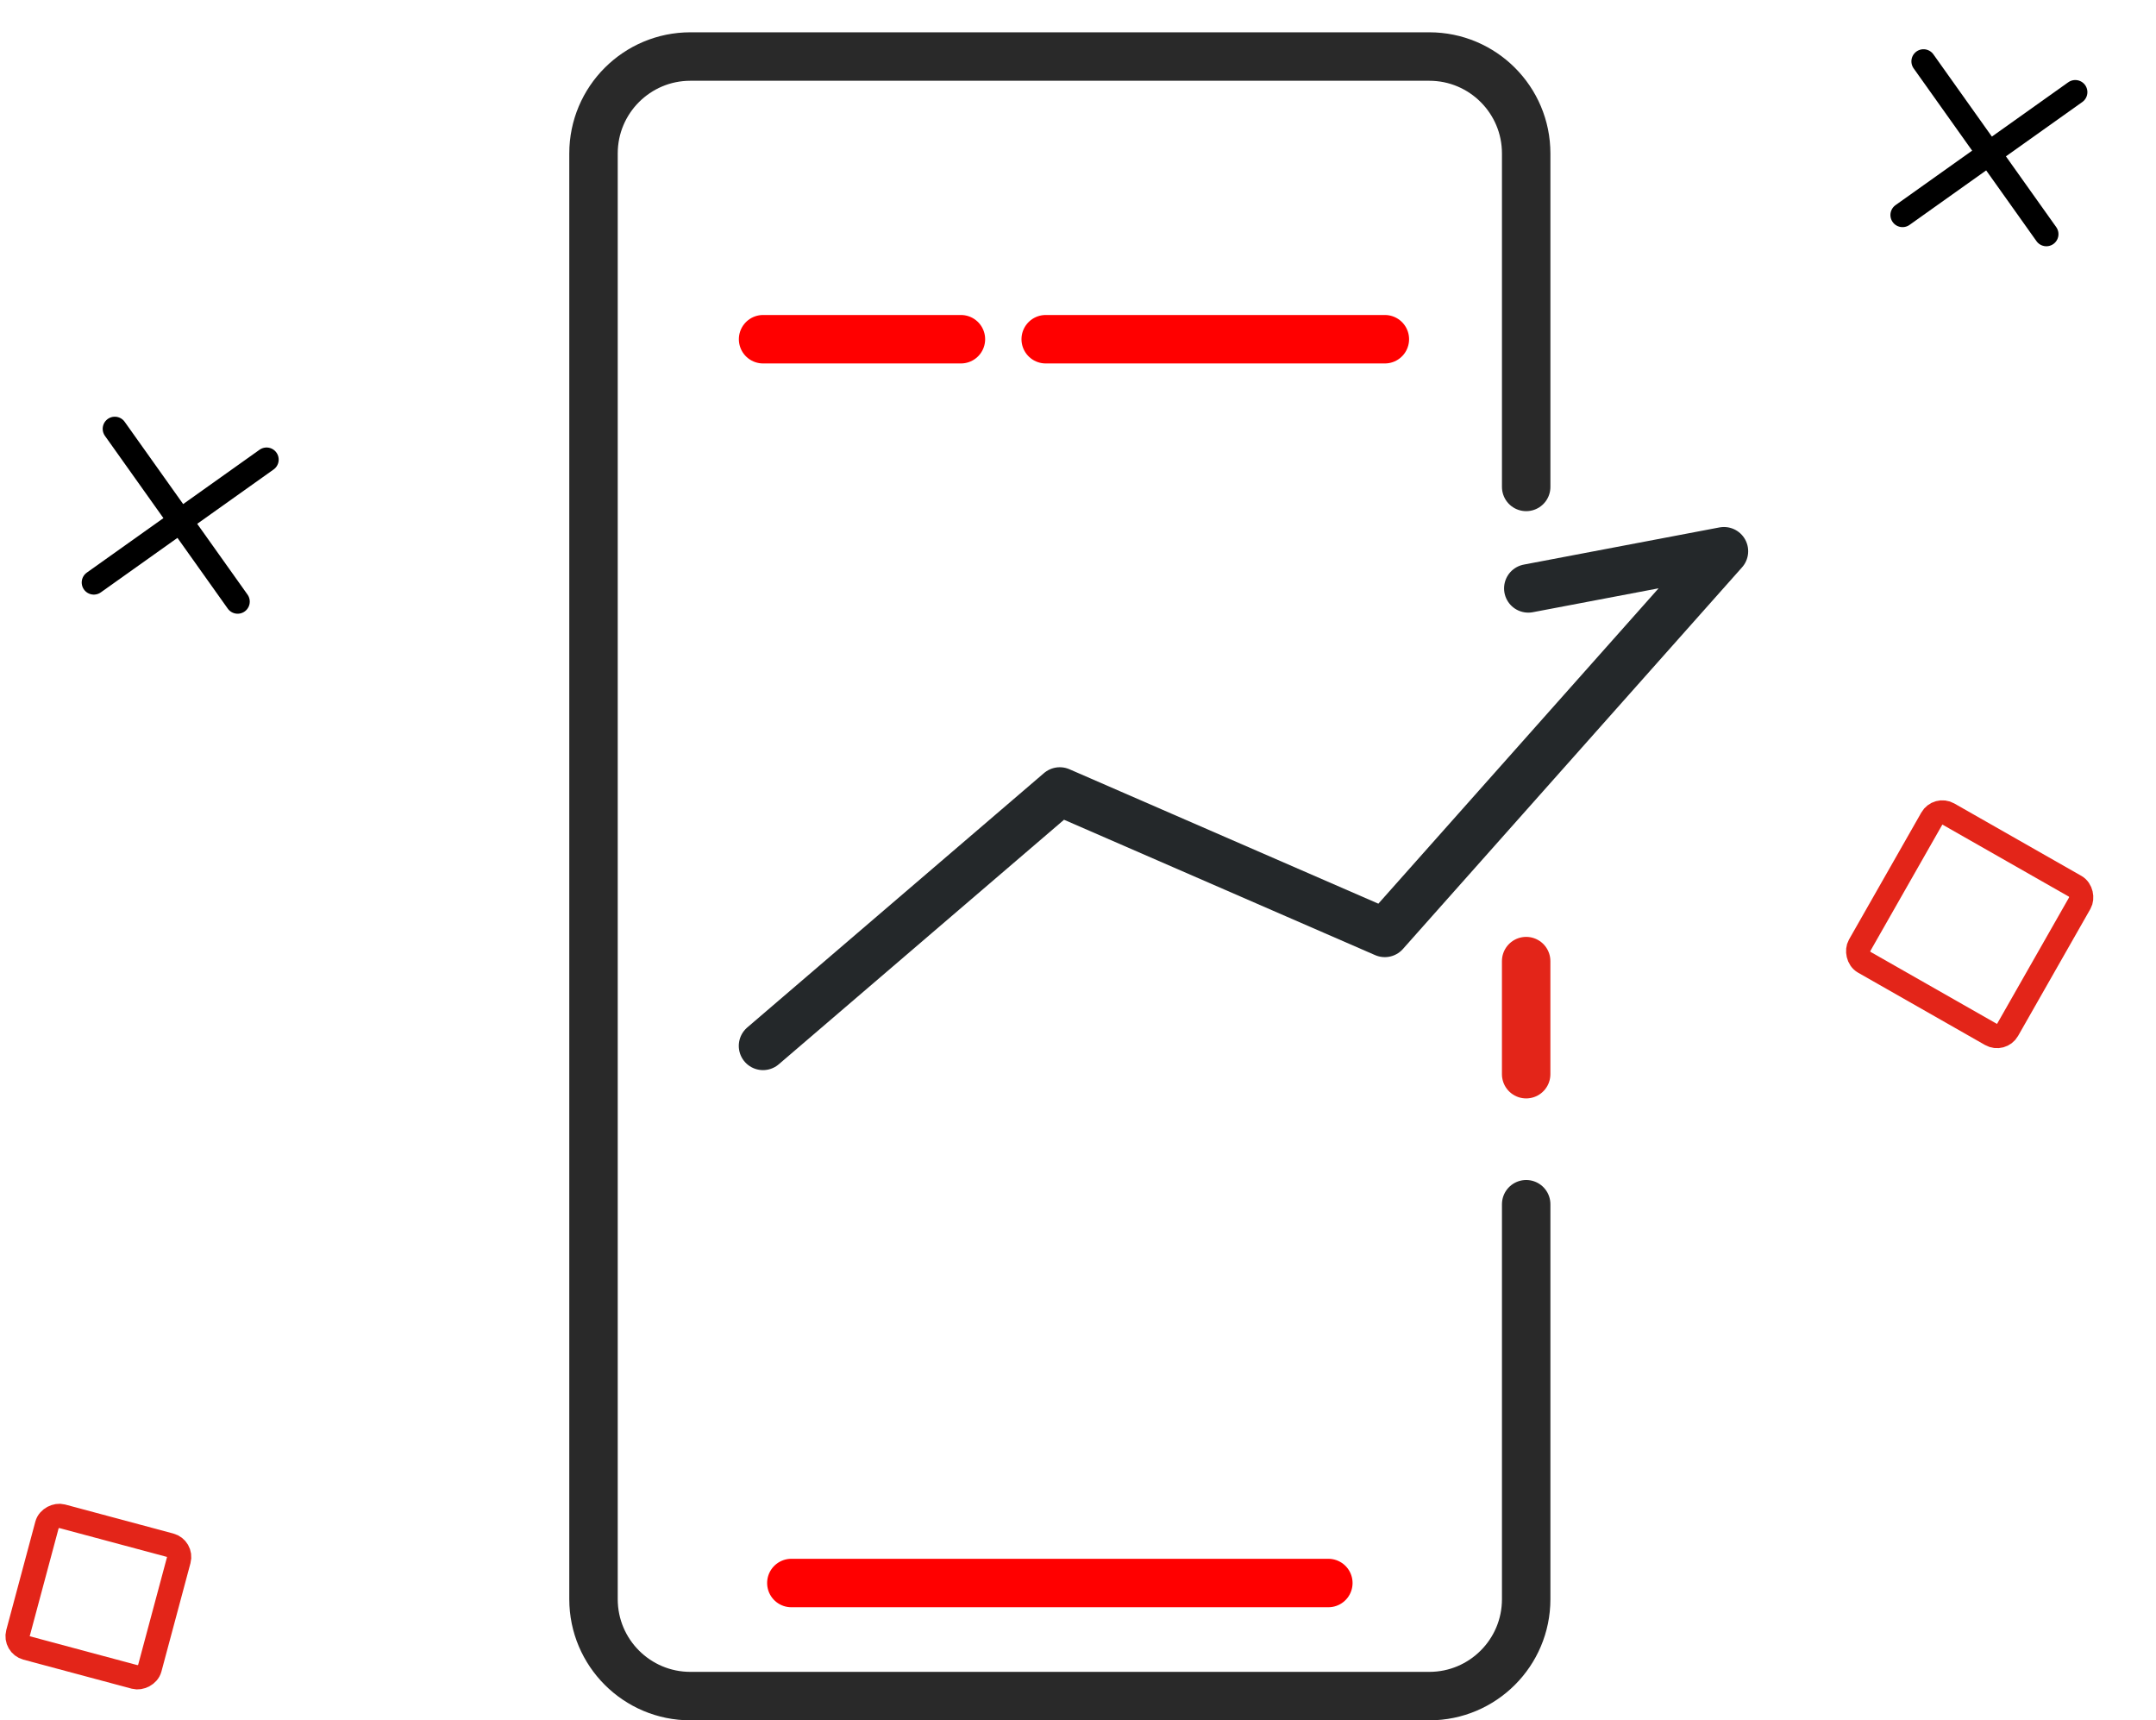
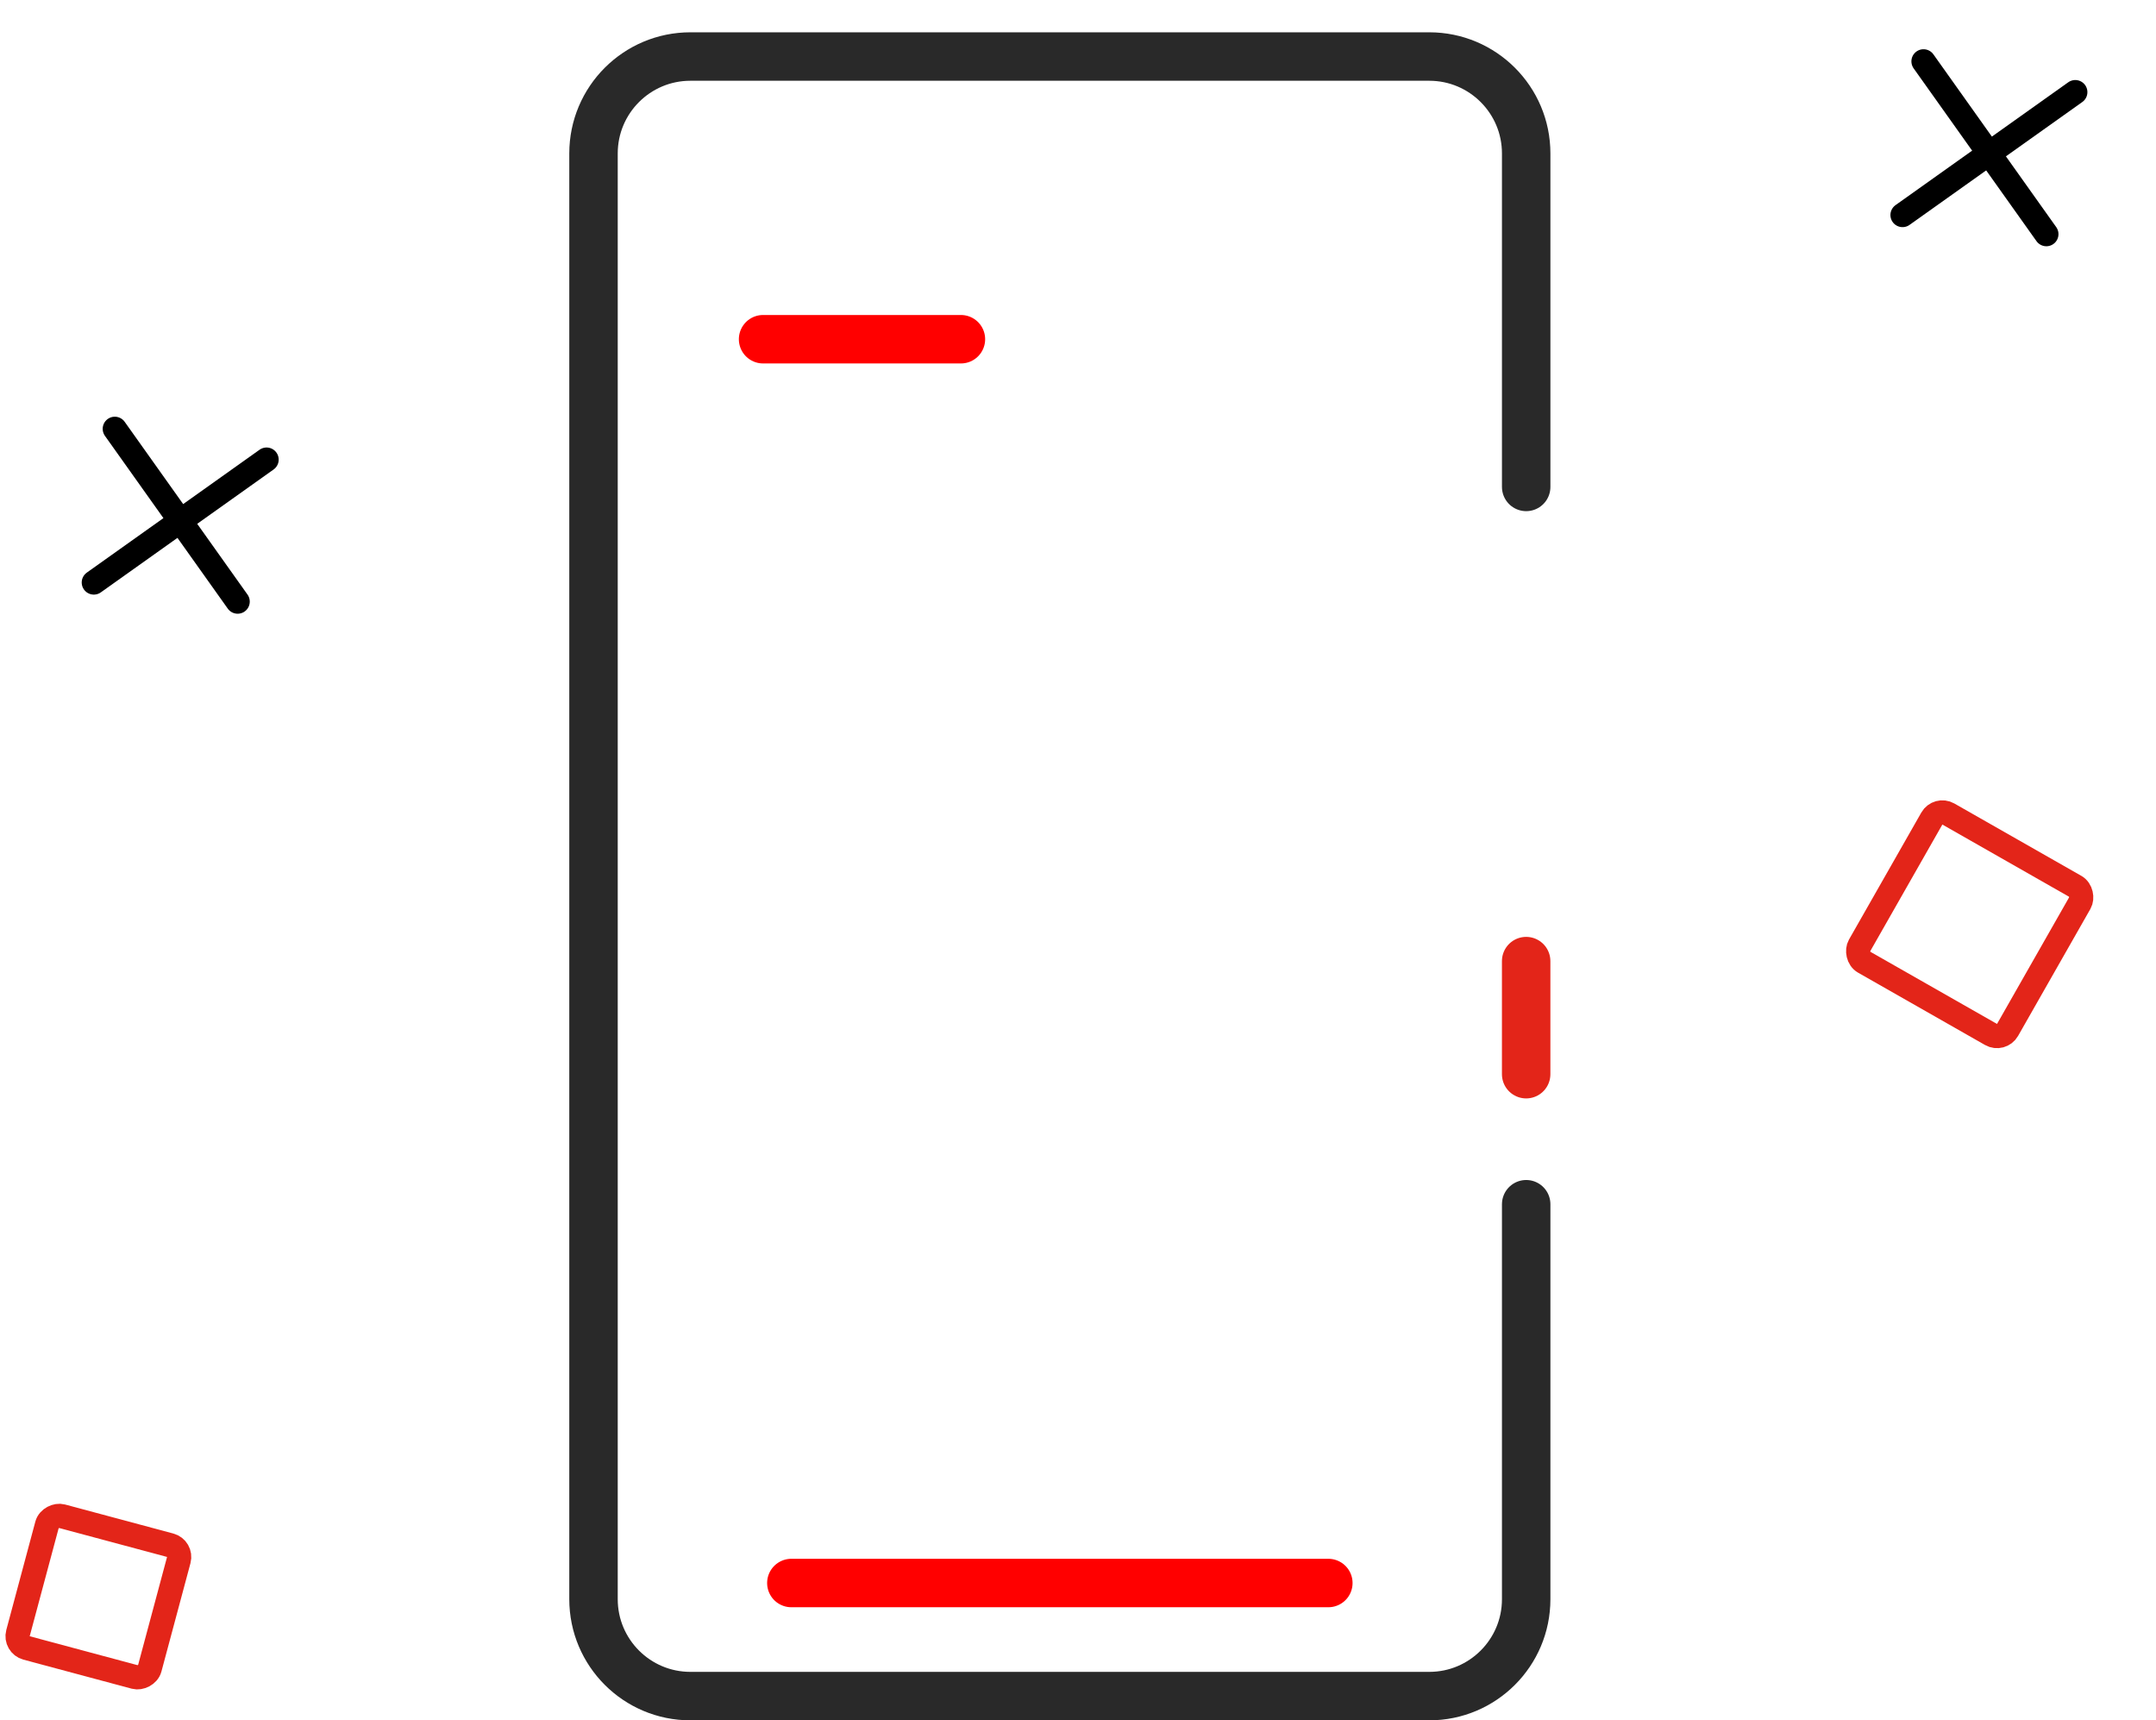
<svg xmlns="http://www.w3.org/2000/svg" width="89" height="71" viewBox="0 0 89 71" fill="none">
-   <path d="M31.497 43.165L43.748 32.665L57.165 38.502L71.165 22.75L63.088 24.284" stroke="#24282A" stroke-width="2" stroke-linecap="round" stroke-linejoin="round" />
  <rect x="-0.613" y="0.353" width="5.629" height="5.629" rx="0.5" transform="matrix(-0.259 0.966 -0.966 -0.259 7.691 64.587)" stroke="#E32519" />
  <rect x="0.187" y="0.682" width="7.033" height="7.033" rx="0.5" transform="matrix(0.869 0.495 -0.495 0.869 80.169 32.663)" stroke="#E32519" />
  <path d="M3.873 24.04L11.004 18.969" stroke="black" stroke-linecap="round" />
  <path d="M4.739 17.698L9.81 24.829" stroke="black" stroke-linecap="round" />
  <path d="M78.537 8.874L85.668 3.803" stroke="black" stroke-linecap="round" />
  <path d="M79.403 2.532L84.474 9.663" stroke="black" stroke-linecap="round" />
  <path d="M63.001 20.096V6.333C63.001 4.124 61.21 2.333 59.001 2.333H28.5C26.291 2.333 24.5 4.124 24.5 6.333V66C24.5 68.209 26.291 70 28.5 70H59.001C61.21 70 63.001 68.209 63.001 66V49.7" stroke="#292929" stroke-width="2" stroke-linecap="round" />
  <path d="M63 39.666L63 44.333" stroke="#E32519" stroke-width="2" stroke-linecap="round" />
  <path d="M31.5 14H39.667" stroke="#FF0000" stroke-width="2" stroke-linecap="round" />
-   <path d="M43.167 14L57.167 14" stroke="#FF0000" stroke-width="2" stroke-linecap="round" />
  <path d="M32.667 65.333H54.834" stroke="#FF0000" stroke-width="2" stroke-linecap="round" />
</svg>